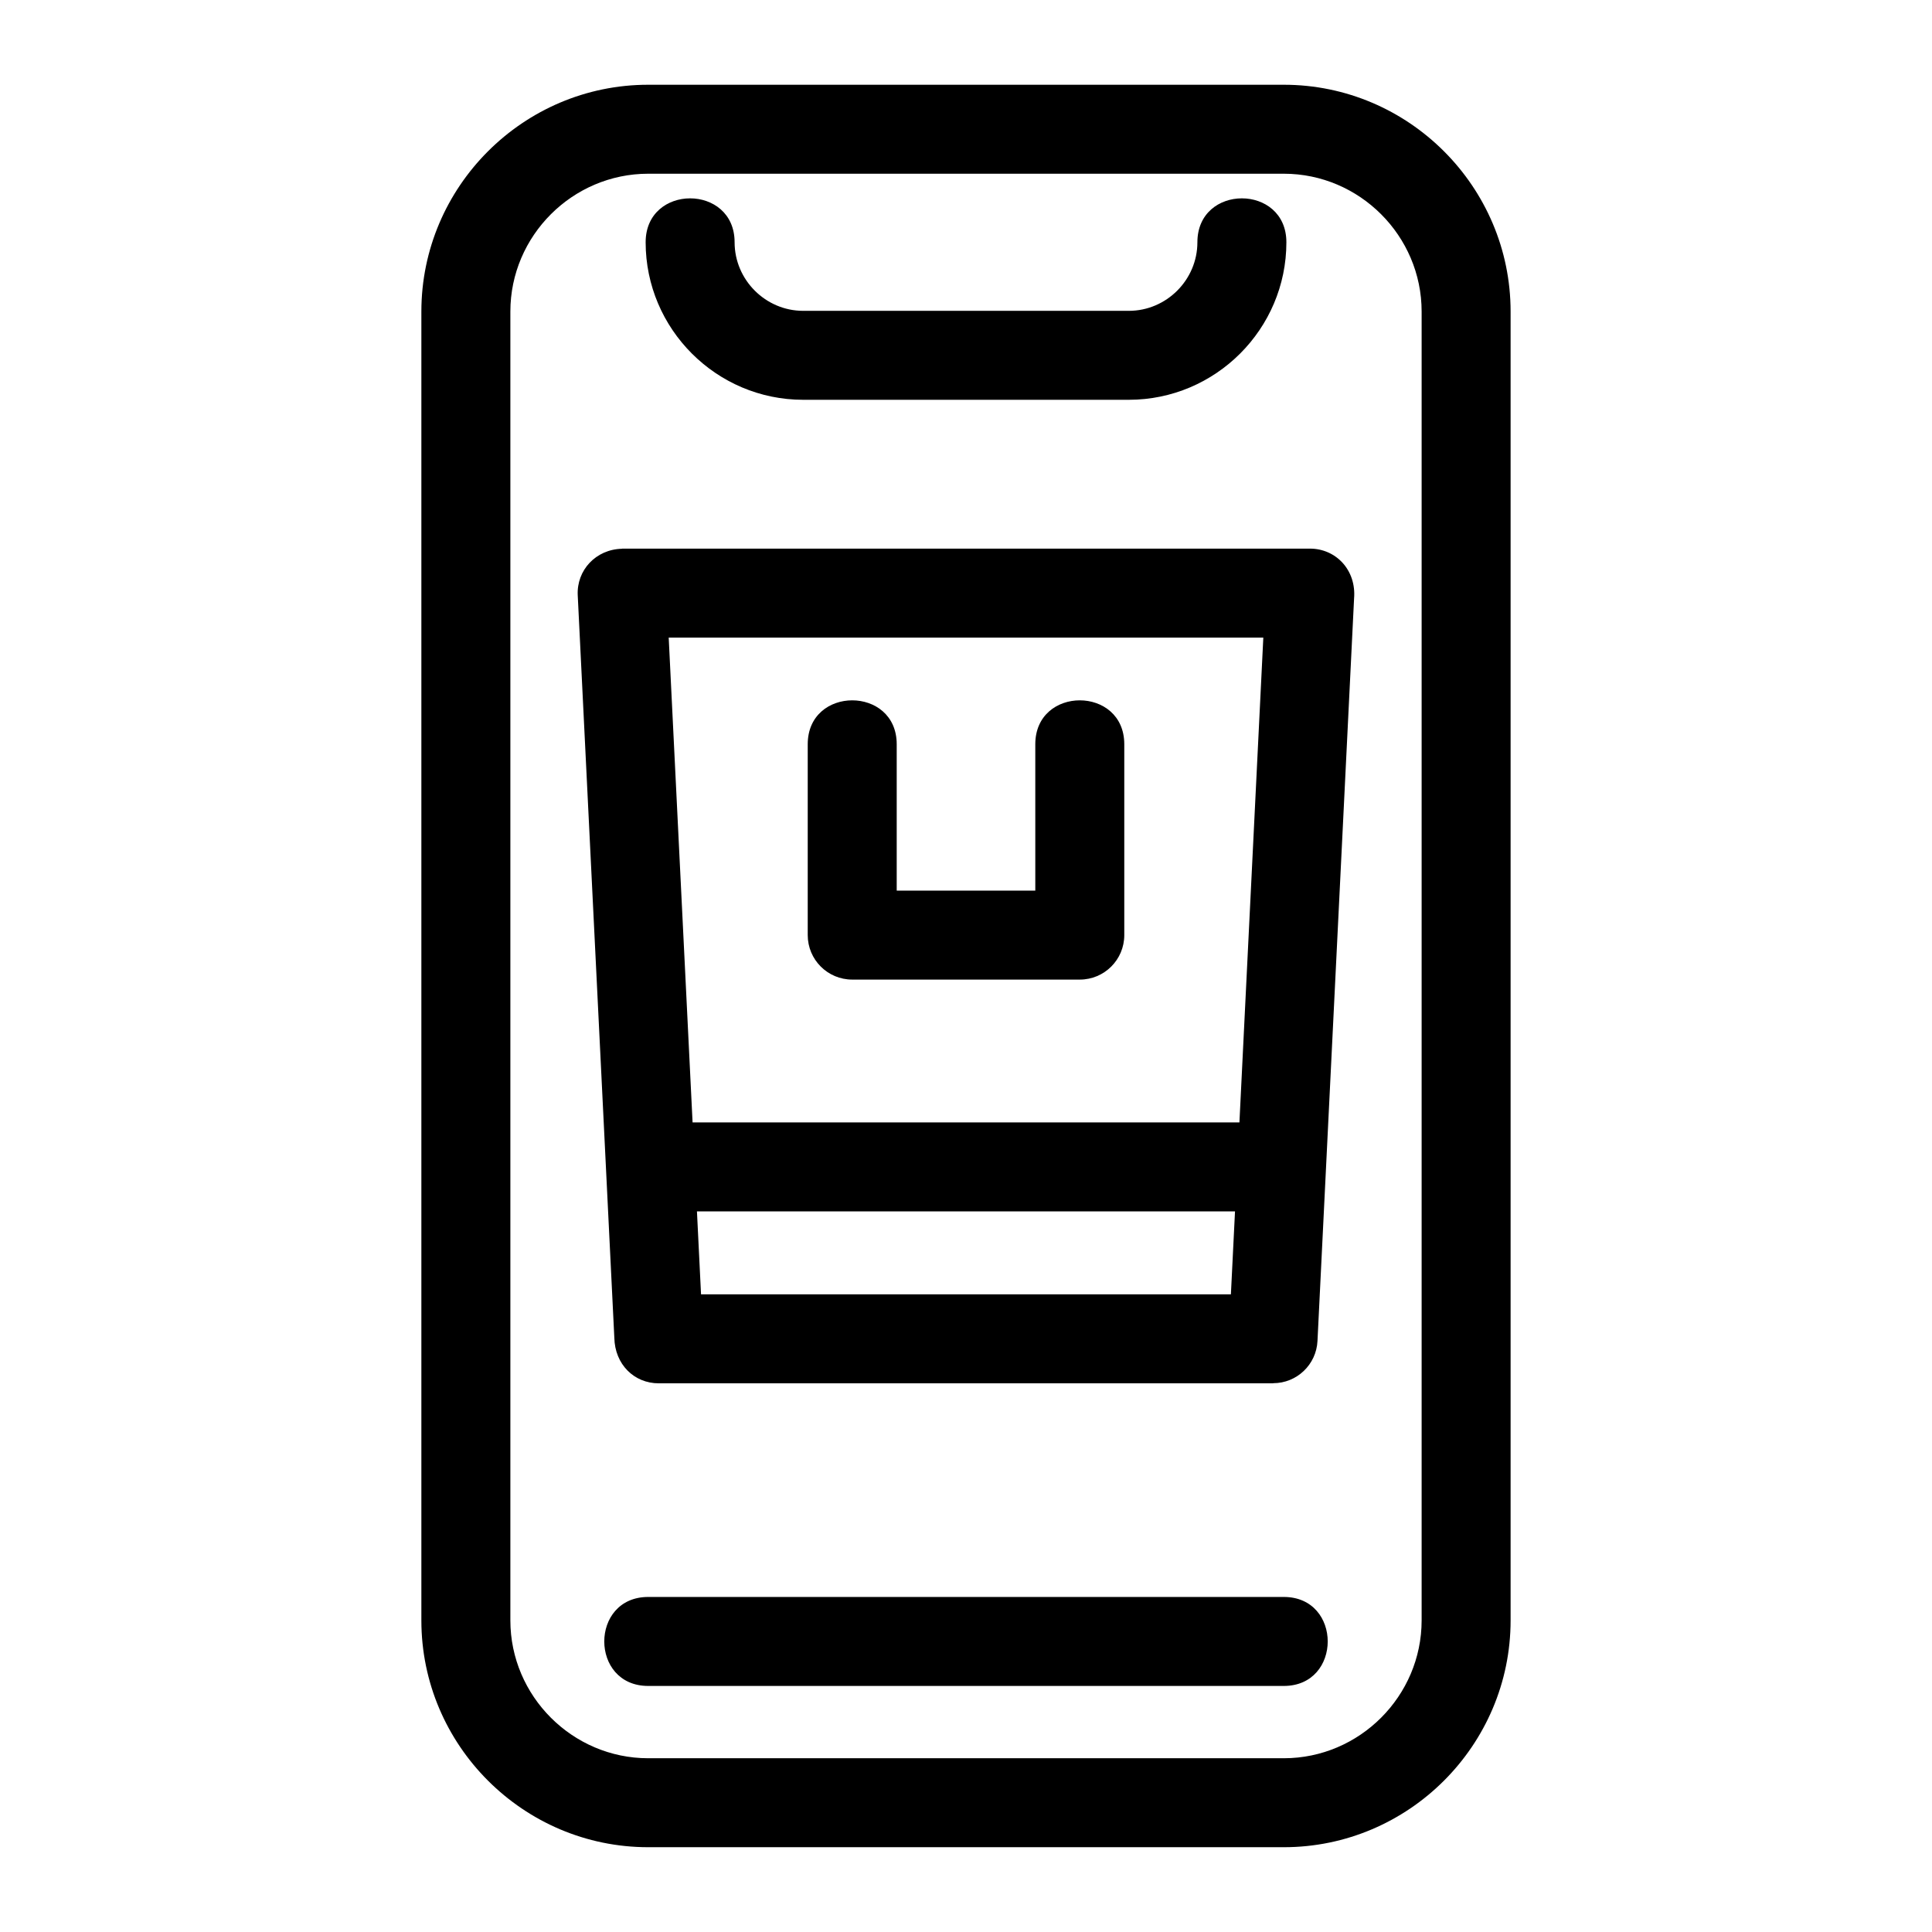
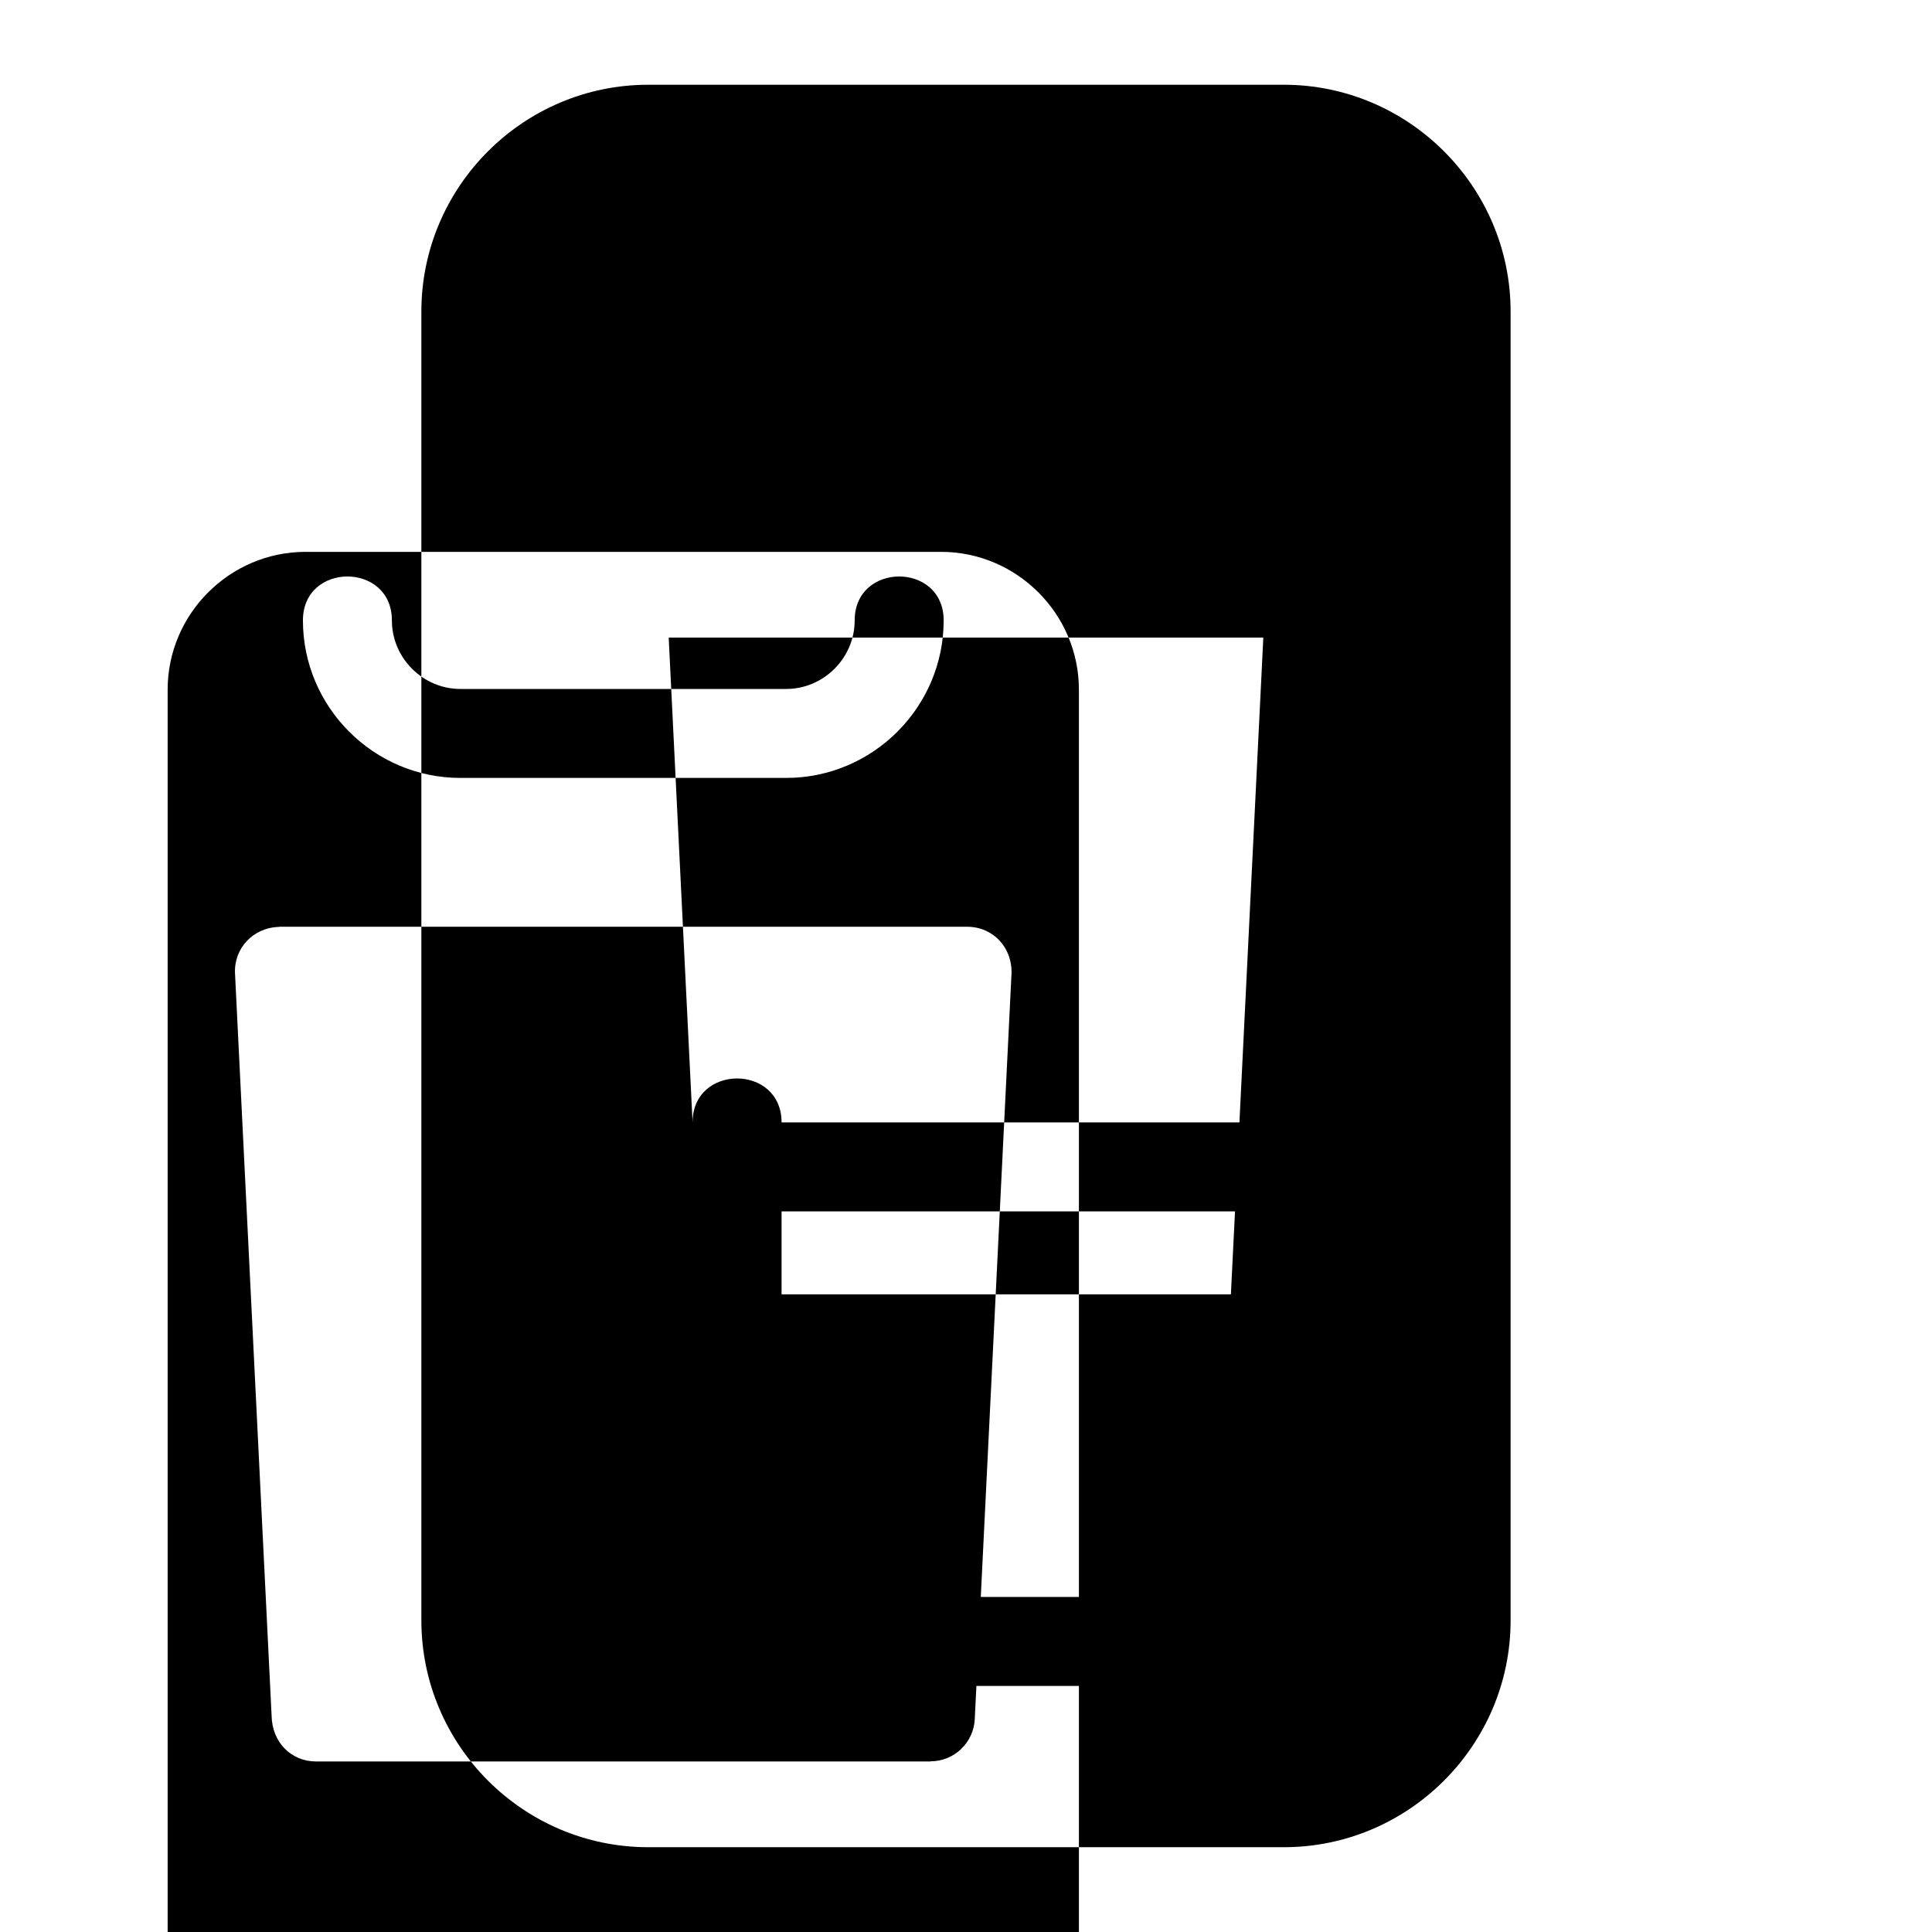
<svg xmlns="http://www.w3.org/2000/svg" fill="#000000" width="800px" height="800px" version="1.1" viewBox="144 144 512 512">
-   <path d="m315.78 166.46h168.44c33.086 0 60.105 27.02 60.105 60.105v346.86c0 33.086-27.02 60.105-60.105 60.105h-168.44c-33.086 0-60.113-27.02-60.113-60.105v-346.86c0-33.086 27.02-60.105 60.113-60.105zm168.44 400.75c15.52 0 15.52 23.582 0 23.582h-168.44c-15.523 0-15.523-23.582 0-23.582zm-12.93-102.18h-142.59l1.082 21.98h140.42zm-143.75-23.582h144.92l6.332-128.48h-157.58zm90.824-100.21c0-15.523 23.582-15.523 23.582 0v50.574c0 6.512-5.277 11.789-11.793 11.789h-60.305c-6.516 0-11.793-5.277-11.793-11.789v-50.574c0-15.523 23.582-15.523 23.582 0v38.781h36.727zm-109.51-51.848h182.29c6.914 0 12.348 5.711 11.699 13.258l-9.695 196.71c-0.297 6.301-5.504 11.211-11.746 11.203v0.035h-162.81c-6.559 0-11.652-5.035-11.789-12.09l-9.699-196.77c-0.316-6.609 4.777-12.156 11.746-12.312v-0.035zm6.25-81.184c0-15.523 23.574-15.523 23.574 0 0 9.961 8.207 18.168 18.168 18.168h86.309c9.969 0 18.168-8.207 18.168-18.168 0-15.523 23.582-15.523 23.582 0 0 22.988-18.77 41.742-41.75 41.742h-86.309c-22.98 0-41.742-18.758-41.742-41.742zm169.12-18.168h-168.44c-20.07 0-36.531 16.461-36.531 36.523v346.86c0 20.066 16.461 36.531 36.531 36.531h168.44c20.066 0 36.523-16.465 36.523-36.531v-346.86c0-20.066-16.461-36.523-36.523-36.523z" />
+   <path d="m315.78 166.46h168.44c33.086 0 60.105 27.02 60.105 60.105v346.86c0 33.086-27.02 60.105-60.105 60.105h-168.44c-33.086 0-60.113-27.02-60.113-60.105v-346.86c0-33.086 27.02-60.105 60.113-60.105zm168.44 400.75c15.52 0 15.52 23.582 0 23.582h-168.44c-15.523 0-15.523-23.582 0-23.582zm-12.93-102.18h-142.59l1.082 21.98h140.42zm-143.75-23.582h144.92l6.332-128.48h-157.58zc0-15.523 23.582-15.523 23.582 0v50.574c0 6.512-5.277 11.789-11.793 11.789h-60.305c-6.516 0-11.793-5.277-11.793-11.789v-50.574c0-15.523 23.582-15.523 23.582 0v38.781h36.727zm-109.51-51.848h182.29c6.914 0 12.348 5.711 11.699 13.258l-9.695 196.71c-0.297 6.301-5.504 11.211-11.746 11.203v0.035h-162.81c-6.559 0-11.652-5.035-11.789-12.09l-9.699-196.77c-0.316-6.609 4.777-12.156 11.746-12.312v-0.035zm6.25-81.184c0-15.523 23.574-15.523 23.574 0 0 9.961 8.207 18.168 18.168 18.168h86.309c9.969 0 18.168-8.207 18.168-18.168 0-15.523 23.582-15.523 23.582 0 0 22.988-18.77 41.742-41.75 41.742h-86.309c-22.98 0-41.742-18.758-41.742-41.742zm169.12-18.168h-168.44c-20.07 0-36.531 16.461-36.531 36.523v346.86c0 20.066 16.461 36.531 36.531 36.531h168.44c20.066 0 36.523-16.465 36.523-36.531v-346.86c0-20.066-16.461-36.523-36.523-36.523z" />
</svg>